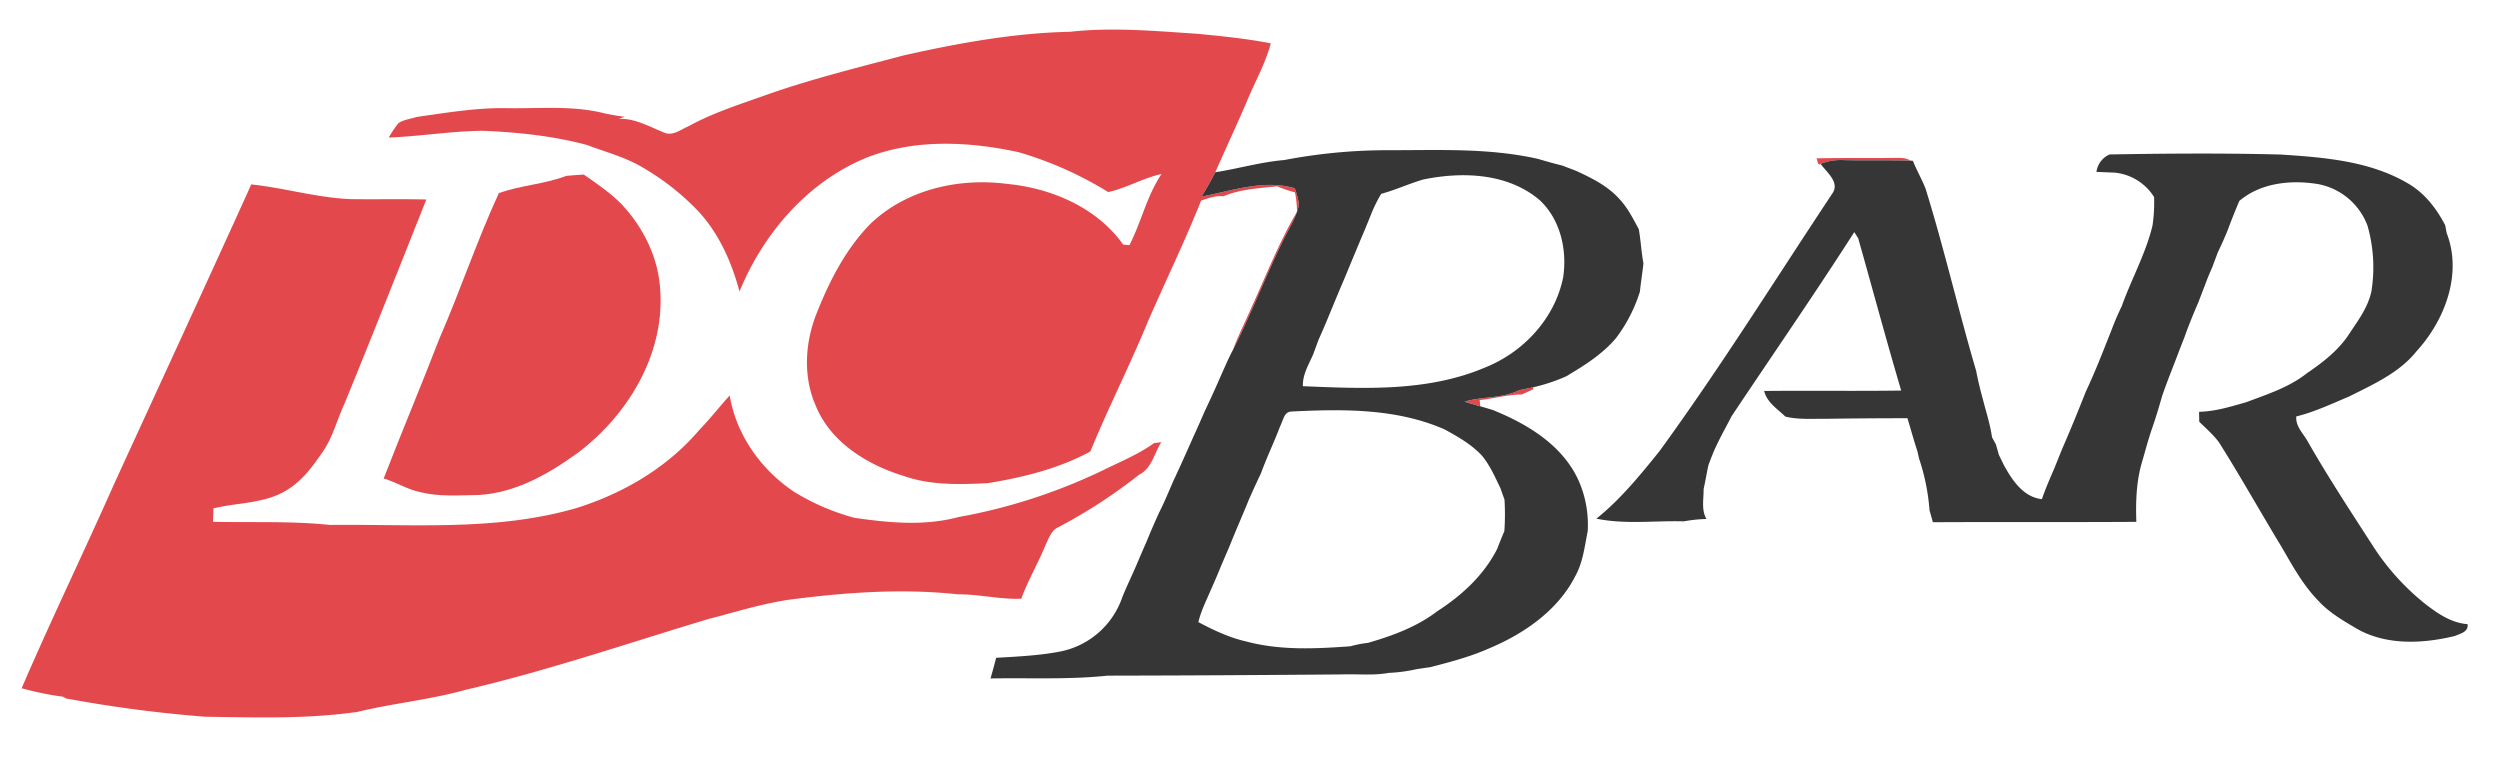
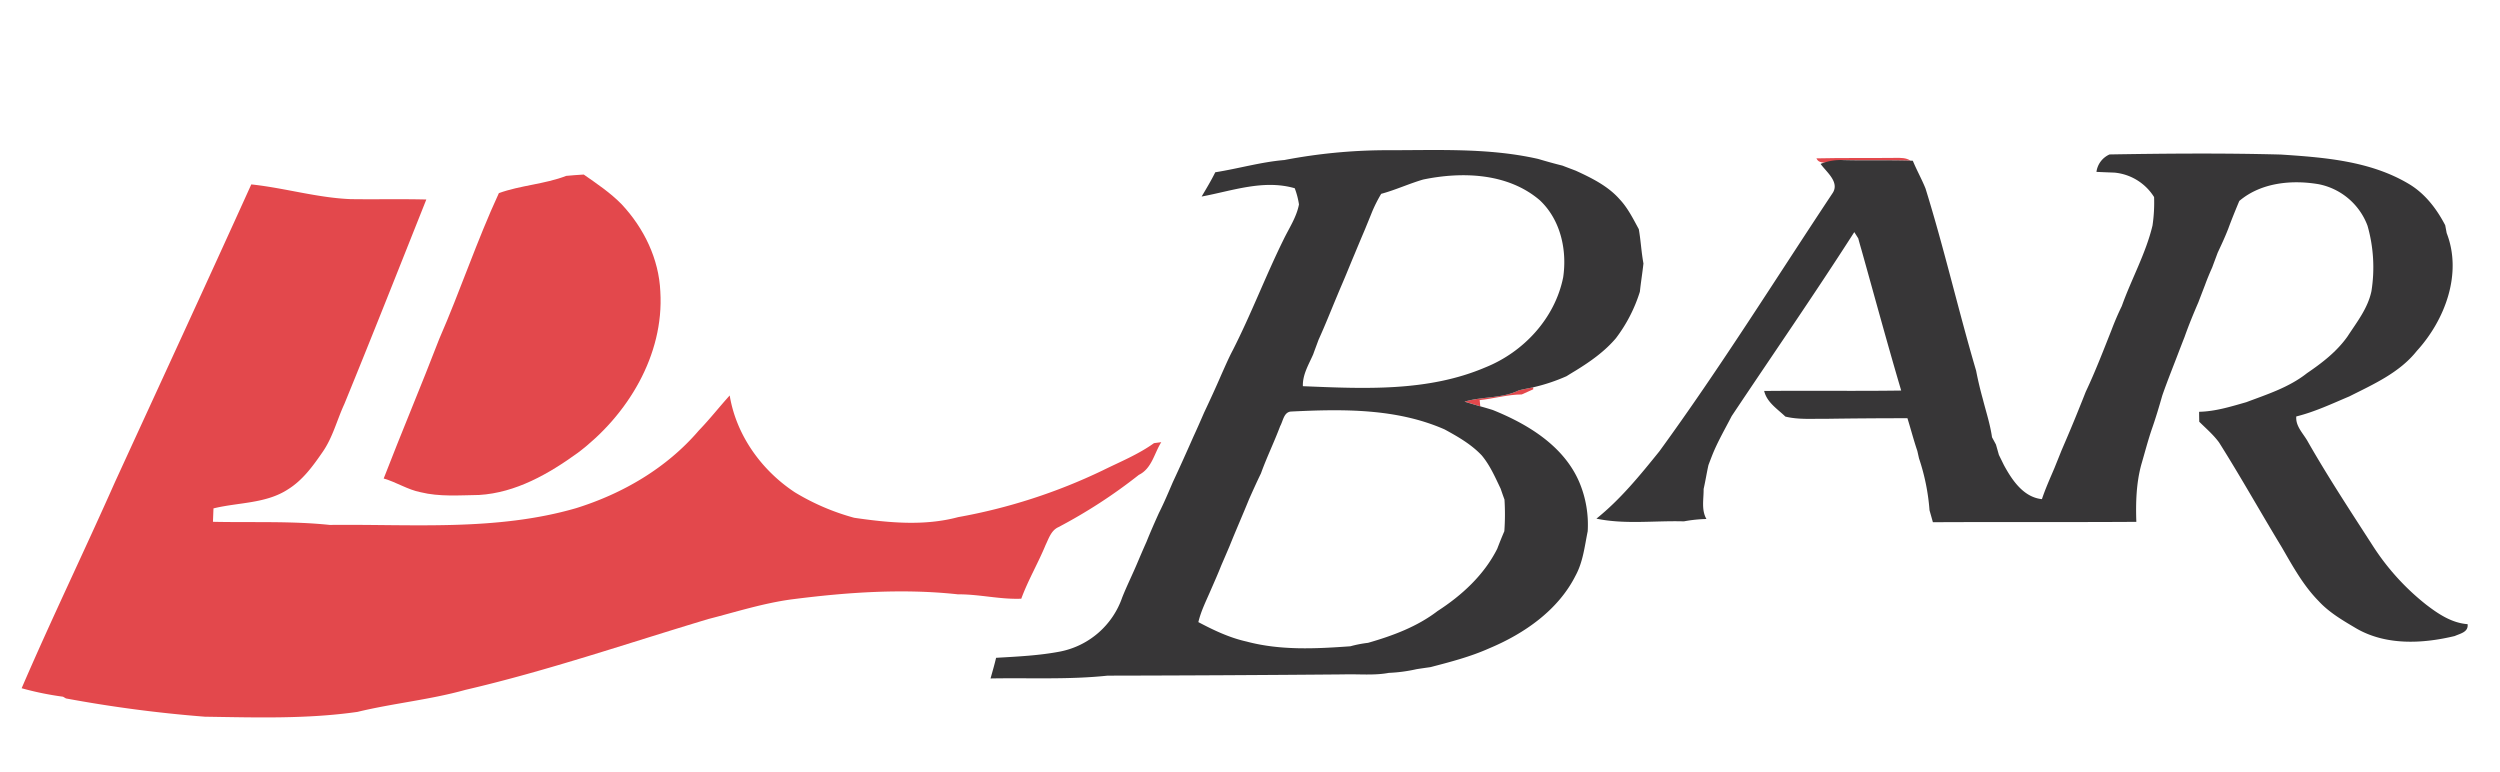
<svg xmlns="http://www.w3.org/2000/svg" width="972" height="300" viewBox="0 0 972 300">
  <defs>
    <clipPath id="clip-path">
      <rect id="Rectángulo_2" data-name="Rectángulo 2" width="972" height="300" transform="translate(1800 827)" fill="#fe0000" opacity="0.66" />
    </clipPath>
  </defs>
  <g id="Enmascarar_grupo_5" data-name="Enmascarar grupo 5" transform="translate(-1800 -827)" clip-path="url(#clip-path)">
    <g id="clipboard" transform="translate(1769 804)">
      <g id="_e3484cff" data-name="#e3484cff" transform="translate(39.413 34.504)">
-         <path id="Trazado_140" data-name="Trazado 140" d="M399.814,26.423c16.548-1.849,33.177-.3,49.7.783,9.5.945,18.991,1.863,28.372,3.712-2.119,7.99-6.29,15.185-9.394,22.8-3.941,9.165-8.166,18.195-12.188,27.319-1.593,3.239-3.469,6.33-5.3,9.435,11.9-2.214,24.066-6.735,36.2-3.226a30.716,30.716,0,0,1,1.647,6.276c-.931,4.94-3.833,9.205-5.993,13.673-6.978,14.145-12.58,28.952-19.733,43,2.106-5.736,4.913-11.162,7.329-16.764,5.682-12.431,10.7-25.213,17.614-37.037a39.469,39.469,0,0,0-.783-7.559,42.466,42.466,0,0,1-6.87-2.335c-7.032.769-14.348,1.08-20.921,3.874-3.037-.3-5.912.7-8.706,1.7-6.249,15.684-13.659,30.9-20.408,46.377-7.1,17.236-15.563,33.933-22.662,51.155-12.337,6.681-26.131,10.069-39.885,12.31-10.987.54-22.325.877-32.839-2.861-14.078-4.333-28.25-13.052-34.013-27.211-5.021-11.365-4.211-24.646.351-36.011,5.075-12.782,11.513-25.4,21.353-35.188,13.929-13,33.987-17.479,52.532-15.1,17.25,1.633,34.985,9.124,45.27,23.607.607.067,1.822.175,2.43.229,4.643-9,6.776-19.234,12.5-27.656-7.181,1.512-13.565,5.453-20.759,7.005a140.628,140.628,0,0,0-35.12-15.576c-18.95-4.036-39.237-5.089-57.688,1.768-23.418,9.1-41.167,29.559-50.521,52.478-3.266-12.229-8.76-24.3-17.979-33.2a97.622,97.622,0,0,0-21.353-15.981c-6.29-3.4-13.254-5.237-19.9-7.775-13.255-3.563-26.887-4.954-40.533-5.534-12.256.108-24.39,2.16-36.619,2.632a46.726,46.726,0,0,1,3.712-5.547c2.079-1.471,4.765-1.66,7.127-2.457,11.675-1.647,23.351-3.658,35.174-3.415,12.566.216,25.362-1.147,37.685,1.957a80.336,80.336,0,0,0,8.058,1.377c-.769.27-1.539.54-2.295.81,6.276-.243,11.77,3,17.4,5.251,3.415,1.674,6.641-1.093,9.664-2.362,9.192-5.048,19.207-8.287,29.06-11.77,17.857-6.4,36.322-10.933,54.638-15.792C356.419,30.85,378,26.868,399.814,26.423Z" transform="translate(7.782 -25.564)" fill="#e3484c" />
-         <path id="Trazado_141" data-name="Trazado 141" d="M546.18,62.711c10.258-.243,20.516-.067,30.774-.189,1.971-.014,4.1-.108,5.817,1.08-8.679-.256-17.358.013-26.036-.216a20.959,20.959,0,0,0-8.922,1.471C546.517,65.721,546.733,63.3,546.18,62.711Z" transform="translate(151.611 -12.64)" fill="#e3484c" />
+         <path id="Trazado_141" data-name="Trazado 141" d="M546.18,62.711c10.258-.243,20.516-.067,30.774-.189,1.971-.014,4.1-.108,5.817,1.08-8.679-.256-17.358.013-26.036-.216C546.517,65.721,546.733,63.3,546.18,62.711Z" transform="translate(151.611 -12.64)" fill="#e3484c" />
        <path id="Trazado_142" data-name="Trazado 142" d="M178.274,74.541c8.409-3.05,17.749-3.455,26.212-6.708,2.254-.216,4.522-.378,6.789-.513,5.129,3.577,10.38,7.1,14.766,11.594,8.625,9.232,14.469,21.2,15.009,33.933,1.5,24.673-12.755,48.1-32.029,62.628-11.324,8.206-24.147,15.563-38.414,16.426-7.6.108-15.36.769-22.811-1.08-5.048-1-9.394-3.928-14.307-5.318,7.019-18.168,14.618-36.106,21.609-54.287C163.265,112.509,169.717,93.06,178.274,74.541Z" transform="translate(7.275 -10.96)" fill="#e3484c" />
        <path id="Trazado_143" data-name="Trazado 143" d="M118.486,70.16c12.931,1.363,25.578,5.2,38.63,5.723,9.813.148,19.625-.108,29.424.148-10.568,26.536-21.056,53.1-31.881,79.54-2.875,6.2-4.508,13.012-8.476,18.68-3.725,5.412-7.707,10.906-13.389,14.442-8.611,5.655-19.355,5.048-29.006,7.437-.067,1.741-.135,3.469-.2,5.21,15.144.337,30.342-.364,45.432,1.215,31.935-.364,64.612,2.5,95.71-6.506,18.195-5.655,35.309-15.644,47.781-30.234,4.211-4.346,7.923-9.124,11.986-13.592,2.538,15.455,12.391,29.141,25.362,37.671a89.917,89.917,0,0,0,23.04,9.88c13.349,1.944,27.224,3.293,40.425-.256a218.672,218.672,0,0,0,56.338-18.235c6.695-3.307,13.7-6.141,19.8-10.528l2.834-.378c-2.767,4.36-3.658,10.231-8.719,12.715a202.321,202.321,0,0,1-31.341,20.354c-2.767,1.282-3.685,4.36-4.913,6.884-2.915,7.086-6.83,13.713-9.462,20.908-8.274.337-16.372-1.768-24.633-1.7-21.515-2.335-43.246-.783-64.653,1.957-11,1.485-21.6,4.873-32.326,7.626-31.436,9.421-62.534,20.125-94.523,27.562-13.767,3.847-28.075,5.2-41.95,8.557-19.639,2.821-39.548,2.173-59.335,1.876a516.286,516.286,0,0,1-54-7.1l-1.161-.675A118.7,118.7,0,0,1,29.2,266.048c11.621-26.968,24.43-53.409,36.335-80.256C83.217,147.257,101.006,108.776,118.486,70.16Z" transform="translate(-29.2 -9.966)" fill="#e3484c" />
        <path id="Trazado_144" data-name="Trazado 144" d="M465.977,129.771c1.822-.432,3.671-.783,5.52-1.161l.054.769c-1.512.648-2.969,1.336-4.468,2-5.534.04-10.892,1.647-16.372,2.2l.243,2.416c-2.052-.58-4.09-1.188-6.114-1.809C451.764,132.092,459.35,133.037,465.977,129.771Z" transform="translate(116.168 10.476)" fill="#e3484c" />
      </g>
      <g id="_373637ff" data-name="#373637ff" transform="translate(416.126 81.321)">
        <path id="Trazado_145" data-name="Trazado 145" d="M422.569,64.138a213.142,213.142,0,0,1,39.156-3.806c19.868.054,39.952-1.039,59.483,3.388,3.131.931,6.29,1.822,9.462,2.605,1.714.675,3.442,1.309,5.17,1.971,6.168,2.834,12.5,5.939,17.061,11.122,3.172,3.374,5.237,7.572,7.437,11.608.783,4.427.985,8.922,1.809,13.335-.4,3.671-1,7.316-1.39,10.987a58.864,58.864,0,0,1-9.3,18.06c-4.36,5.156-9.961,9.1-15.684,12.62-1.188.715-2.362,1.431-3.523,2.16a70.986,70.986,0,0,1-13,4.333c-1.849.378-3.7.729-5.52,1.161-6.627,3.266-14.213,2.322-21.137,4.414,2.025.621,4.063,1.228,6.114,1.809q2.409.668,4.819,1.417c13.713,5.52,27.751,14.024,33.744,28.223a42.525,42.525,0,0,1,3.2,18.937c-1.188,5.831-1.809,11.891-4.7,17.209C529,239.2,515.756,248.324,502.137,254.02c-7.316,3.266-15.077,5.277-22.811,7.289-1.809.256-3.631.513-5.426.8a59.937,59.937,0,0,1-10.744,1.431c-5.79,1.08-11.7.418-17.547.594q-45.9.4-91.8.486c-15.1,1.606-30.342.8-45.513,1.093.742-2.672,1.525-5.331,2.16-8.031,8.355-.486,16.777-.864,25.011-2.457A32.1,32.1,0,0,0,359.5,234.192c1.876-4.7,4.144-9.219,6.087-13.9,1.093-2.578,2.2-5.156,3.347-7.707,1.5-3.766,3.145-7.464,4.805-11.162,1.984-3.928,3.7-8,5.439-12.053,2.74-5.858,5.385-11.756,7.991-17.668,1.431-3.091,2.794-6.2,4.144-9.327,2.322-4.913,4.6-9.853,6.749-14.847,1.431-3.172,2.794-6.384,4.427-9.462,7.154-14.051,12.755-28.858,19.733-43,2.16-4.468,5.062-8.733,5.993-13.673a30.716,30.716,0,0,0-1.647-6.276c-12.134-3.509-24.3,1.012-36.2,3.226,1.836-3.1,3.712-6.2,5.3-9.435,8.989-1.417,17.8-4,26.9-4.765m53.882,7.6c-5.507,1.62-10.73,4.049-16.264,5.547a54.449,54.449,0,0,0-3.577,7.086c-.891,2.254-1.822,4.468-2.727,6.708q-2.025,4.758-4,9.529c-1.093,2.578-2.146,5.17-3.212,7.748-1.161,2.807-2.389,5.6-3.55,8.409-2.416,5.75-4.7,11.567-7.289,17.25-.688,1.9-1.417,3.779-2.092,5.682-1.741,3.982-4.157,7.856-4.009,12.377,23.8.972,48.631,2.241,71.024-7.343,14.834-5.966,27.008-19.1,30.18-34.985,1.579-10.663-1.039-22.433-9.1-29.978-12.391-10.6-30.126-11.2-45.392-8.031M420.909,167.6c-2.322,6.2-5.237,12.148-7.478,18.384-1.606,3.28-3.1,6.627-4.589,9.961-2.443,6.047-5.089,12.013-7.518,18.073-1.08,2.578-2.2,5.143-3.307,7.707-1.255,3.185-2.645,6.317-4.022,9.462-1.768,4.157-3.86,8.206-4.9,12.62,5.966,3.158,12.121,6.087,18.761,7.559,13.12,3.509,26.927,2.807,40.344,1.836a45.252,45.252,0,0,1,6.857-1.336c9.543-2.74,19.058-6.249,27.022-12.35,9.489-6.128,18.073-14.01,23.216-24.214q1.316-3.462,2.767-6.843a91.567,91.567,0,0,0,.054-12.323c-.526-1.39-1.012-2.794-1.485-4.2-2.146-4.468-4.144-9.111-7.356-12.944-4.063-4.319-9.286-7.3-14.442-10.11-18.734-8.233-39.628-7.936-59.645-6.951C422.313,162.088,422.043,165.611,420.909,167.6Z" transform="translate(-308.3 -60.249)" fill="#373637" />
        <path id="Trazado_146" data-name="Trazado 146" d="M682.326,61.62c22.2-.378,44.42-.553,66.637.04,16.939,1.12,34.729,2.484,49.684,11.392,6.317,3.739,10.838,9.664,14.186,16.089.148.756.432,2.281.567,3.037,6.168,15.819-.675,33.865-11.635,45.864-6.708,8.449-16.831,12.917-26.225,17.655-6.762,2.848-13.457,6.02-20.611,7.788-.324,3.955,2.875,6.735,4.589,9.961,7.882,13.794,16.629,27.076,25.24,40.438a93.524,93.524,0,0,0,20.665,22.77c4.724,3.631,9.988,7.154,16.116,7.586.378,3.091-2.821,3.631-4.994,4.616-12.485,3.01-26.63,3.725-38.144-2.875-5.264-3.118-10.663-6.222-14.834-10.771-5.939-6.047-10.029-13.524-14.226-20.786-8.233-13.551-15.967-27.4-24.43-40.816-2.2-3.023-5.075-5.453-7.707-8.071-.027-1.282-.054-2.578-.054-3.86,6.3-.135,12.35-2.025,18.357-3.739,8.139-3.064,16.656-5.777,23.58-11.27,5.9-4.009,11.621-8.409,15.779-14.307,3.617-5.561,7.883-10.906,9.286-17.574a59.026,59.026,0,0,0-1.525-25.456,25.538,25.538,0,0,0-19-16.143c-10.514-1.782-22.446-.634-30.855,6.519-1.5,3.59-2.969,7.181-4.306,10.825-1.228,3.158-2.659,6.236-4.1,9.3-.7,1.917-1.431,3.82-2.133,5.736-1,2.214-1.93,4.468-2.767,6.749-.864,2.268-1.741,4.522-2.605,6.789-1.917,4.441-3.766,8.922-5.372,13.484-.675,1.687-1.309,3.374-1.971,5.062-2.227,5.9-4.616,11.729-6.681,17.682-1.282,4.468-2.6,8.935-4.157,13.322-1.512,4.495-2.7,9.1-4.036,13.646-1.944,7.221-2.16,14.726-1.9,22.163-26.361.175-52.735,0-79.1.148-.432-1.552-.864-3.091-1.309-4.63a82.4,82.4,0,0,0-4.09-20.206c-.162-.715-.486-2.173-.648-2.888-1.431-4.2-2.538-8.49-3.847-12.715q-15.832,0-31.638.229c-5.277-.081-10.649.4-15.819-.864-3.1-2.983-7.167-5.493-8.247-9.961,17.749-.189,35.512.094,53.274-.162-5.385-18.208-10.339-36.524-15.468-54.8-.432-1.458-.837-2.915-1.228-4.373-.378-.607-1.147-1.822-1.539-2.43-15.454,24.12-31.773,47.7-47.673,71.536-2.578,5.021-5.44,9.907-7.545,15.171-.5,1.282-1,2.578-1.485,3.874-.688,3.091-1.174,6.222-1.876,9.3.054,3.887-.958,8.1,1.093,11.662a54.641,54.641,0,0,0-8.773.918c-11.311-.337-22.851,1.269-34-1.053,9.354-7.5,16.98-16.885,24.471-26.172,23.7-32.542,45.014-66.745,67.271-100.272,3.023-4.319-2.322-8.314-4.589-11.486a20.959,20.959,0,0,1,8.922-1.471c8.679.229,17.358-.04,26.036.216l.9.027c1.512,3.658,3.455,7.113,4.94,10.784,7.275,23.418,12.755,47.349,19.679,70.862.715,3.712,1.593,7.383,2.6,11.014,1.255,4.927,2.861,9.8,3.577,14.847.378.7,1.147,2.106,1.525,2.821.391,1.336.769,2.686,1.147,4.036.634,1.282,1.269,2.578,1.9,3.874,3.158,5.844,7.626,12.607,14.834,13.335,1.377-4.13,3.172-8.1,4.873-12.107.9-2.254,1.822-4.495,2.713-6.749,2.322-5.4,4.63-10.8,6.8-16.251.891-2.2,1.782-4.4,2.646-6.627,3.712-7.842,6.816-15.94,10.015-24,1.2-3.172,2.524-6.29,4.009-9.327,3.739-10.515,9.327-20.408,11.932-31.287a61,61,0,0,0,.621-11.095A20.371,20.371,0,0,0,684.2,68.679q-3.5-.121-6.965-.283A8.679,8.679,0,0,1,682.326,61.62Z" transform="translate(-247.263 -59.891)" fill="#373637" />
      </g>
    </g>
  </g>
</svg>